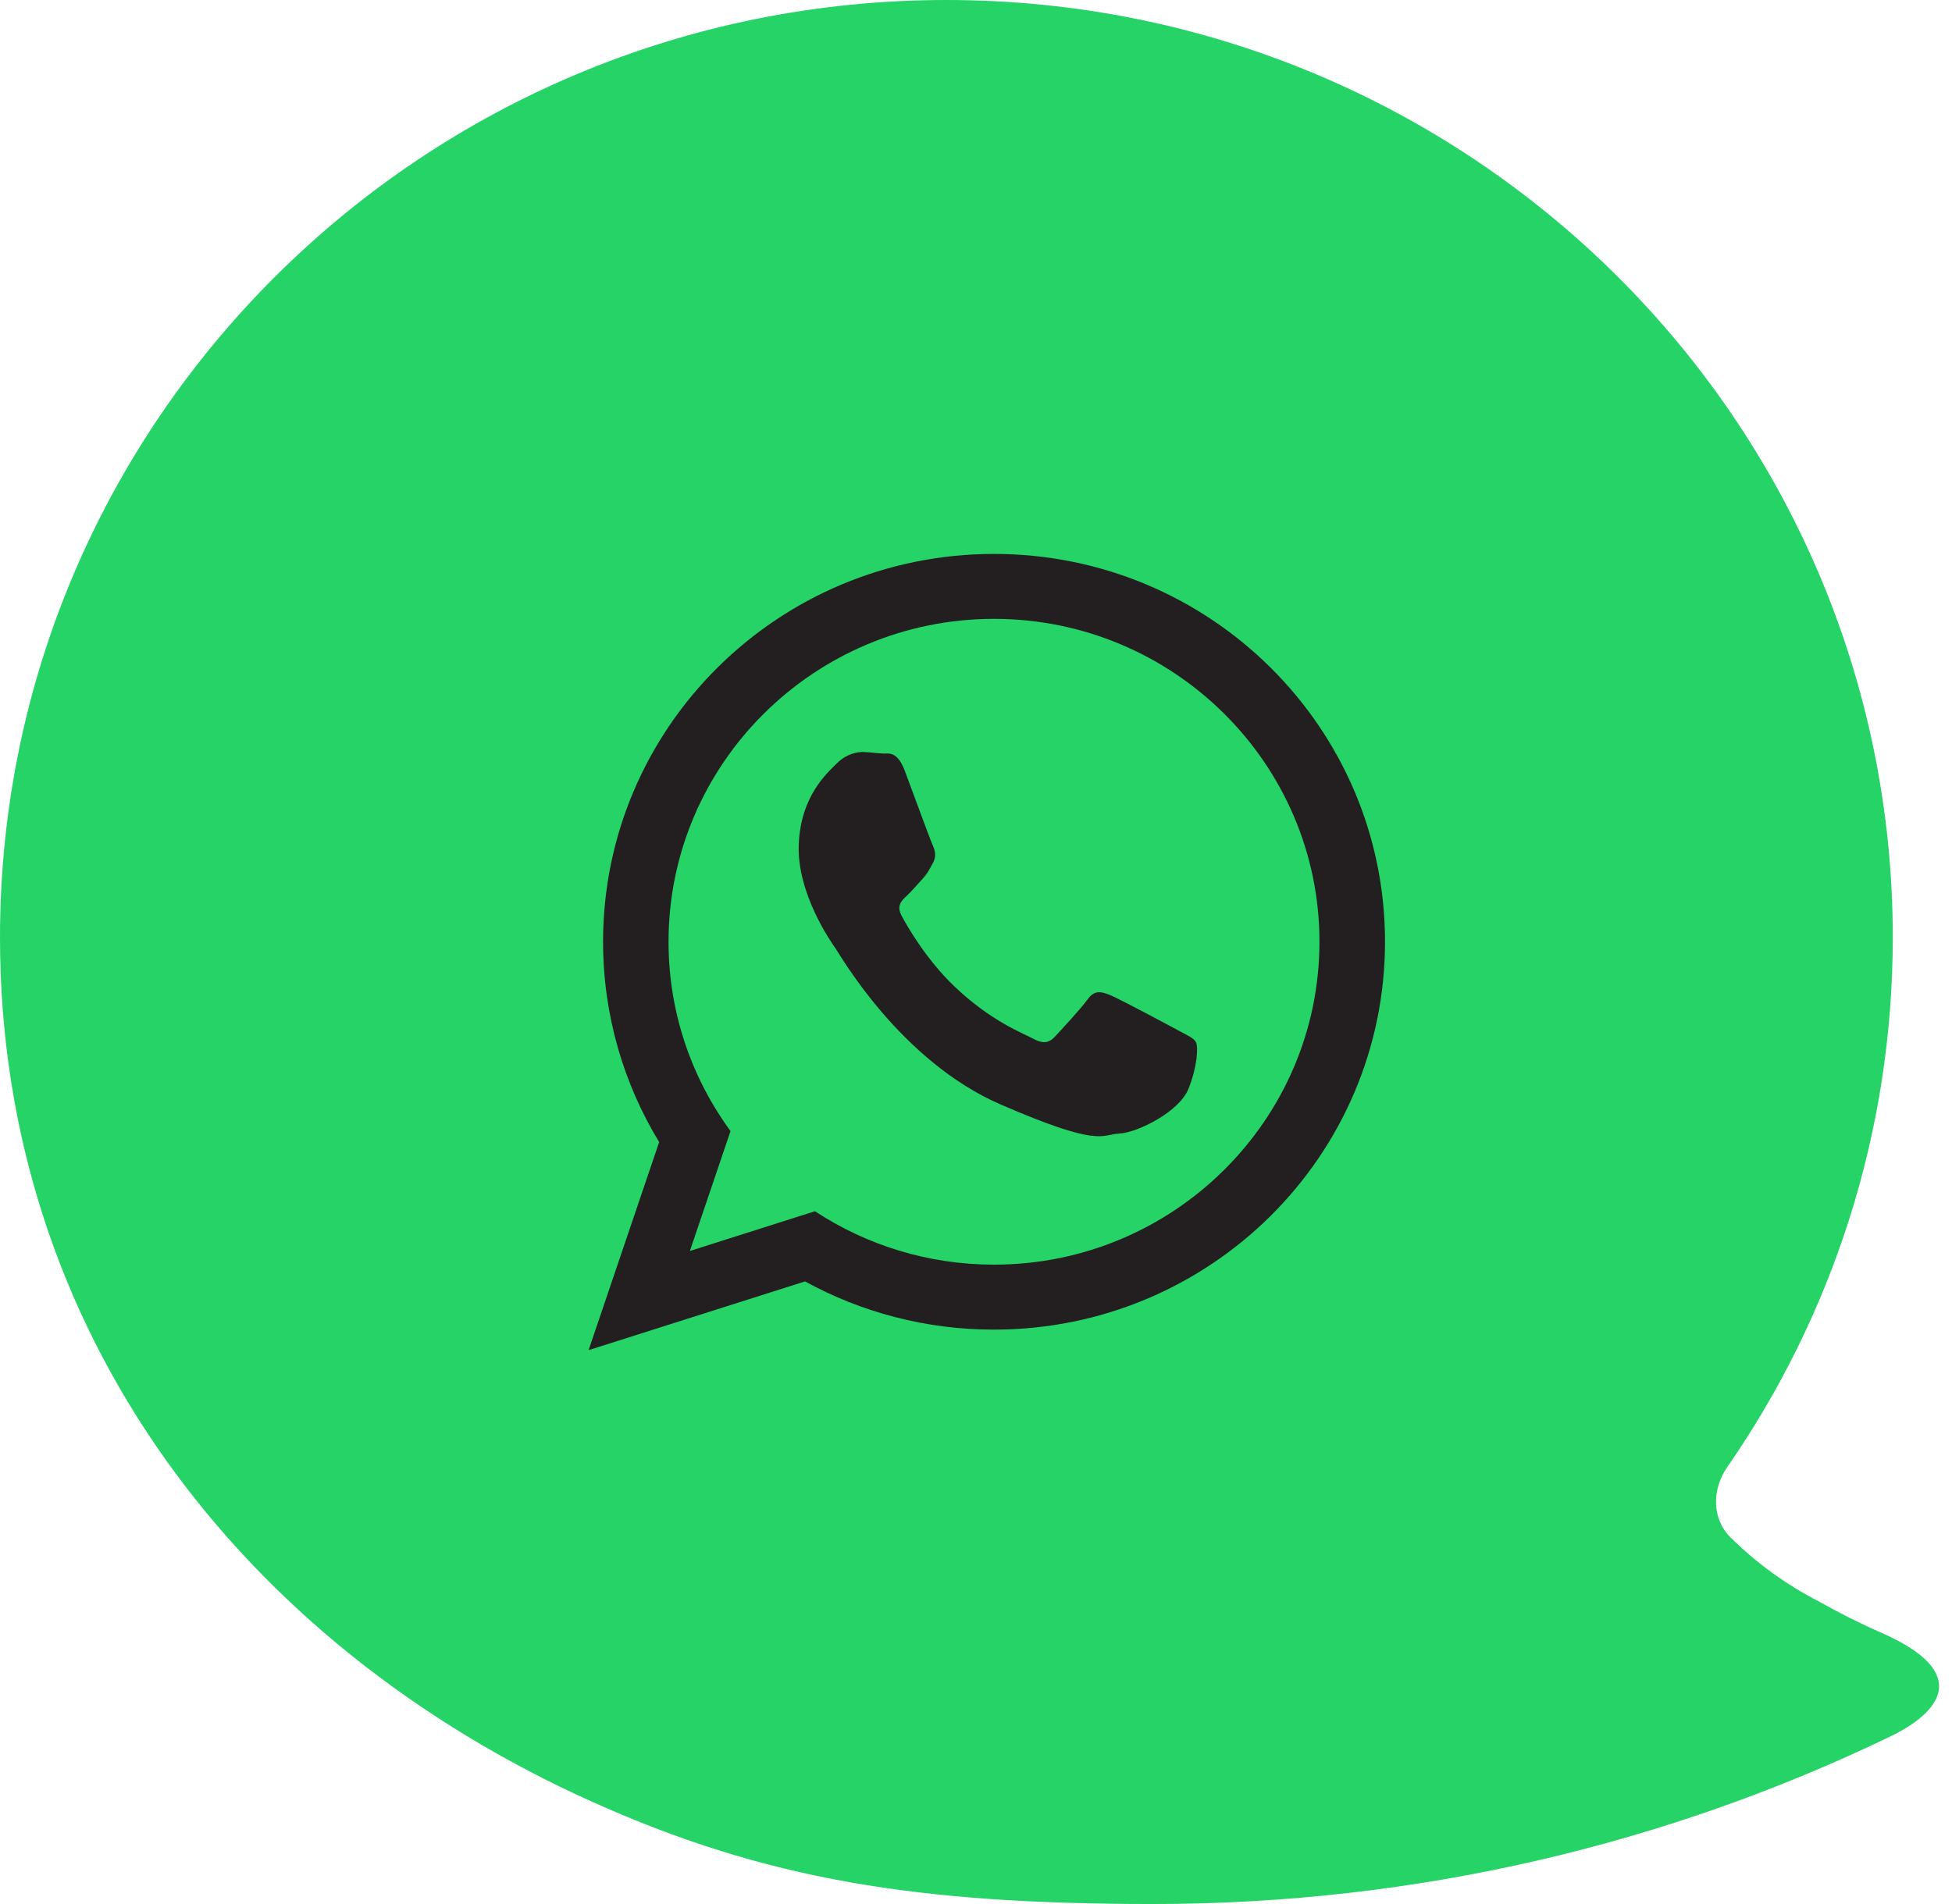
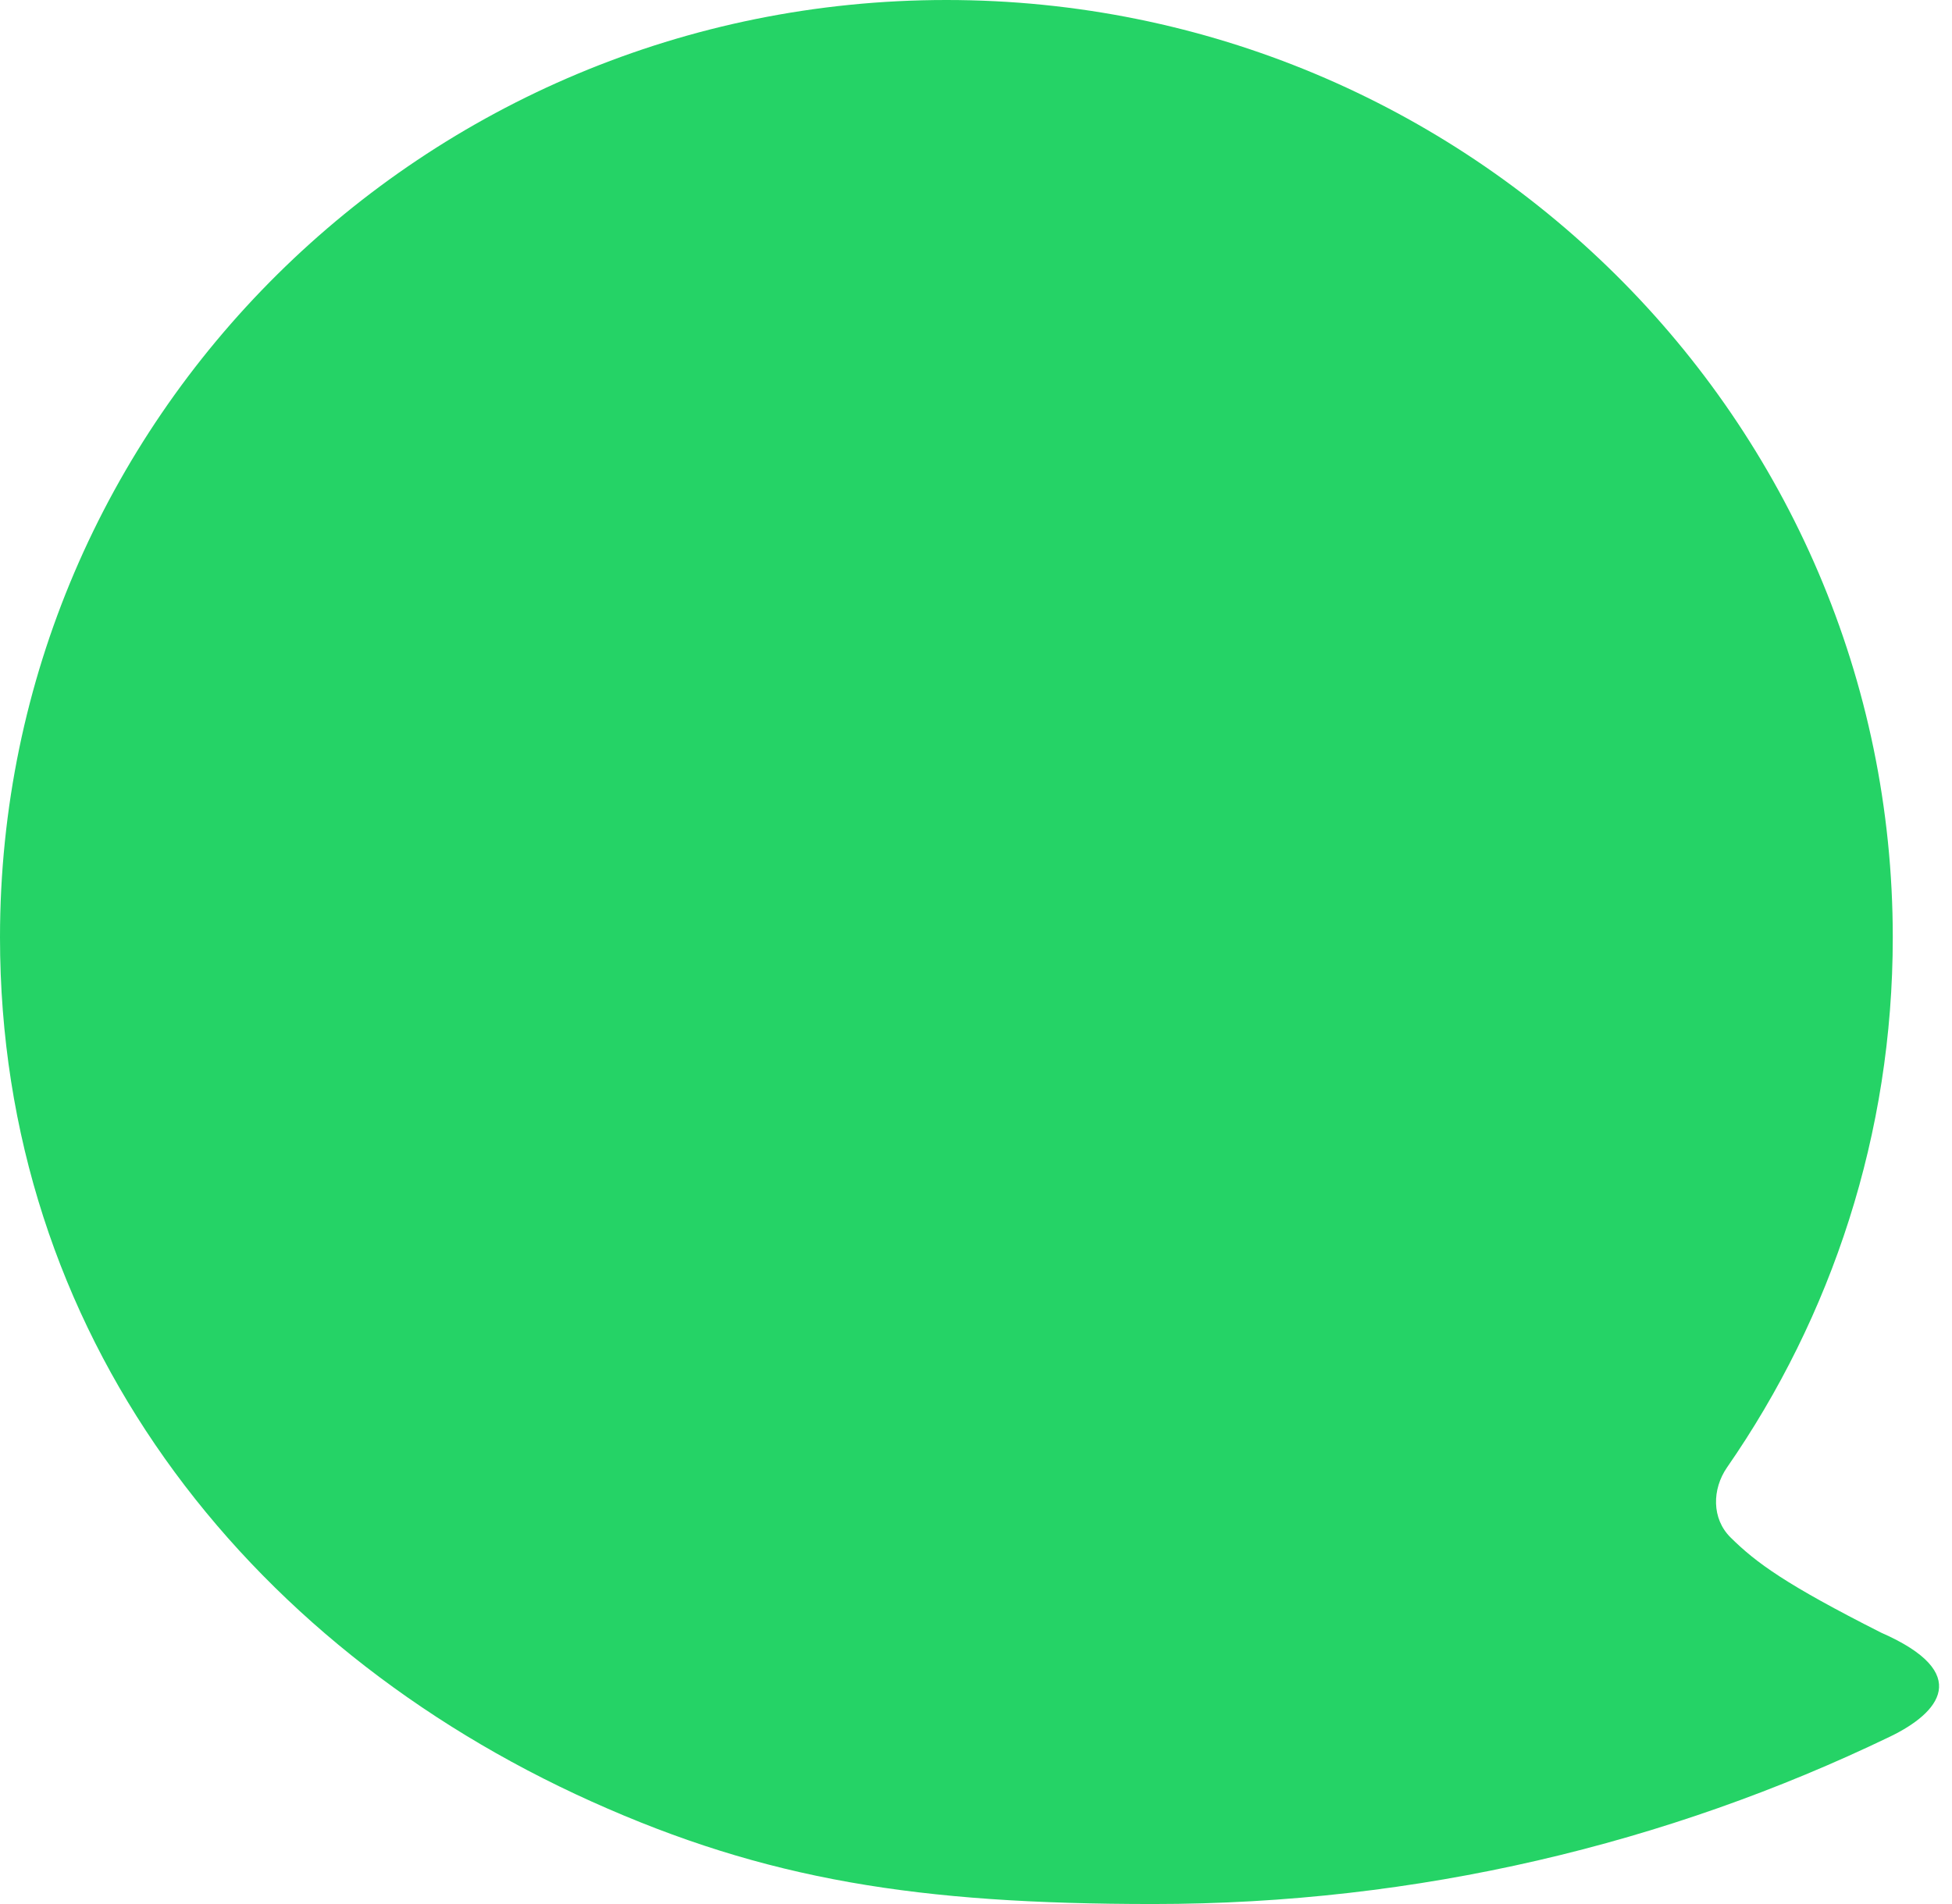
<svg xmlns="http://www.w3.org/2000/svg" width="41" height="40" viewBox="0 0 41 40" fill="none">
-   <path d="M36.348 32.298C35.95 31.904 35.959 31.284 36.276 30.826C38.471 27.659 39.756 23.824 39.756 19.692C39.756 8.817 30.856 0 19.878 0C8.9 0 0 8.817 0 19.692C0 27.984 5.091 34.545 12.424 37.846C16.088 39.495 19.273 40 24.226 40C29.775 40 35.026 38.736 39.701 36.482C40.727 35.987 41.455 35.151 39.511 34.299C39.061 34.102 38.623 33.881 38.198 33.64C37.512 33.288 36.889 32.834 36.348 32.298Z" fill="#25D366" />
-   <path fill-rule="evenodd" clip-rule="evenodd" d="M20.878 11.637C16.344 11.637 12.667 15.285 12.667 19.785C12.667 21.325 13.098 22.764 13.845 23.993L12.363 28.364L16.909 26.92C18.085 27.565 19.439 27.933 20.878 27.933C25.414 27.933 29.091 24.285 29.091 19.784C29.091 15.285 25.414 11.637 20.878 11.637ZM20.878 26.568C19.49 26.568 18.197 26.155 17.117 25.446L14.49 26.281L15.344 23.762C14.525 22.643 14.042 21.27 14.042 19.784C14.042 16.044 17.109 13.001 20.877 13.001C24.647 13.001 27.714 16.044 27.714 19.784C27.715 23.526 24.648 26.568 20.878 26.568ZM24.728 21.636C24.522 21.525 23.511 20.983 23.322 20.907C23.132 20.831 22.993 20.791 22.846 20.993C22.699 21.196 22.279 21.649 22.152 21.784C22.024 21.918 21.902 21.93 21.695 21.818C21.49 21.706 20.823 21.462 20.048 20.724C19.447 20.149 19.052 19.453 18.938 19.24C18.823 19.027 18.937 18.919 19.046 18.819C19.143 18.729 19.264 18.584 19.374 18.467C19.483 18.349 19.521 18.264 19.596 18.128C19.671 17.992 19.641 17.869 19.593 17.763C19.544 17.657 19.163 16.618 19.005 16.195C18.846 15.773 18.669 15.835 18.546 15.83C18.424 15.826 18.284 15.803 18.144 15.799C18.005 15.793 17.776 15.837 17.576 16.038C17.376 16.239 16.815 16.722 16.777 17.745C16.738 18.768 17.452 19.785 17.552 19.928C17.651 20.07 18.914 22.289 21.013 23.201C23.113 24.113 23.124 23.835 23.509 23.814C23.895 23.794 24.768 23.357 24.961 22.878C25.154 22.399 25.169 21.983 25.12 21.894C25.072 21.806 24.935 21.748 24.728 21.636Z" fill="#231F20" />
+   <path d="M36.348 32.298C35.95 31.904 35.959 31.284 36.276 30.826C38.471 27.659 39.756 23.824 39.756 19.692C39.756 8.817 30.856 0 19.878 0C8.9 0 0 8.817 0 19.692C0 27.984 5.091 34.545 12.424 37.846C16.088 39.495 19.273 40 24.226 40C29.775 40 35.026 38.736 39.701 36.482C40.727 35.987 41.455 35.151 39.511 34.299C37.512 33.288 36.889 32.834 36.348 32.298Z" fill="#25D366" />
</svg>